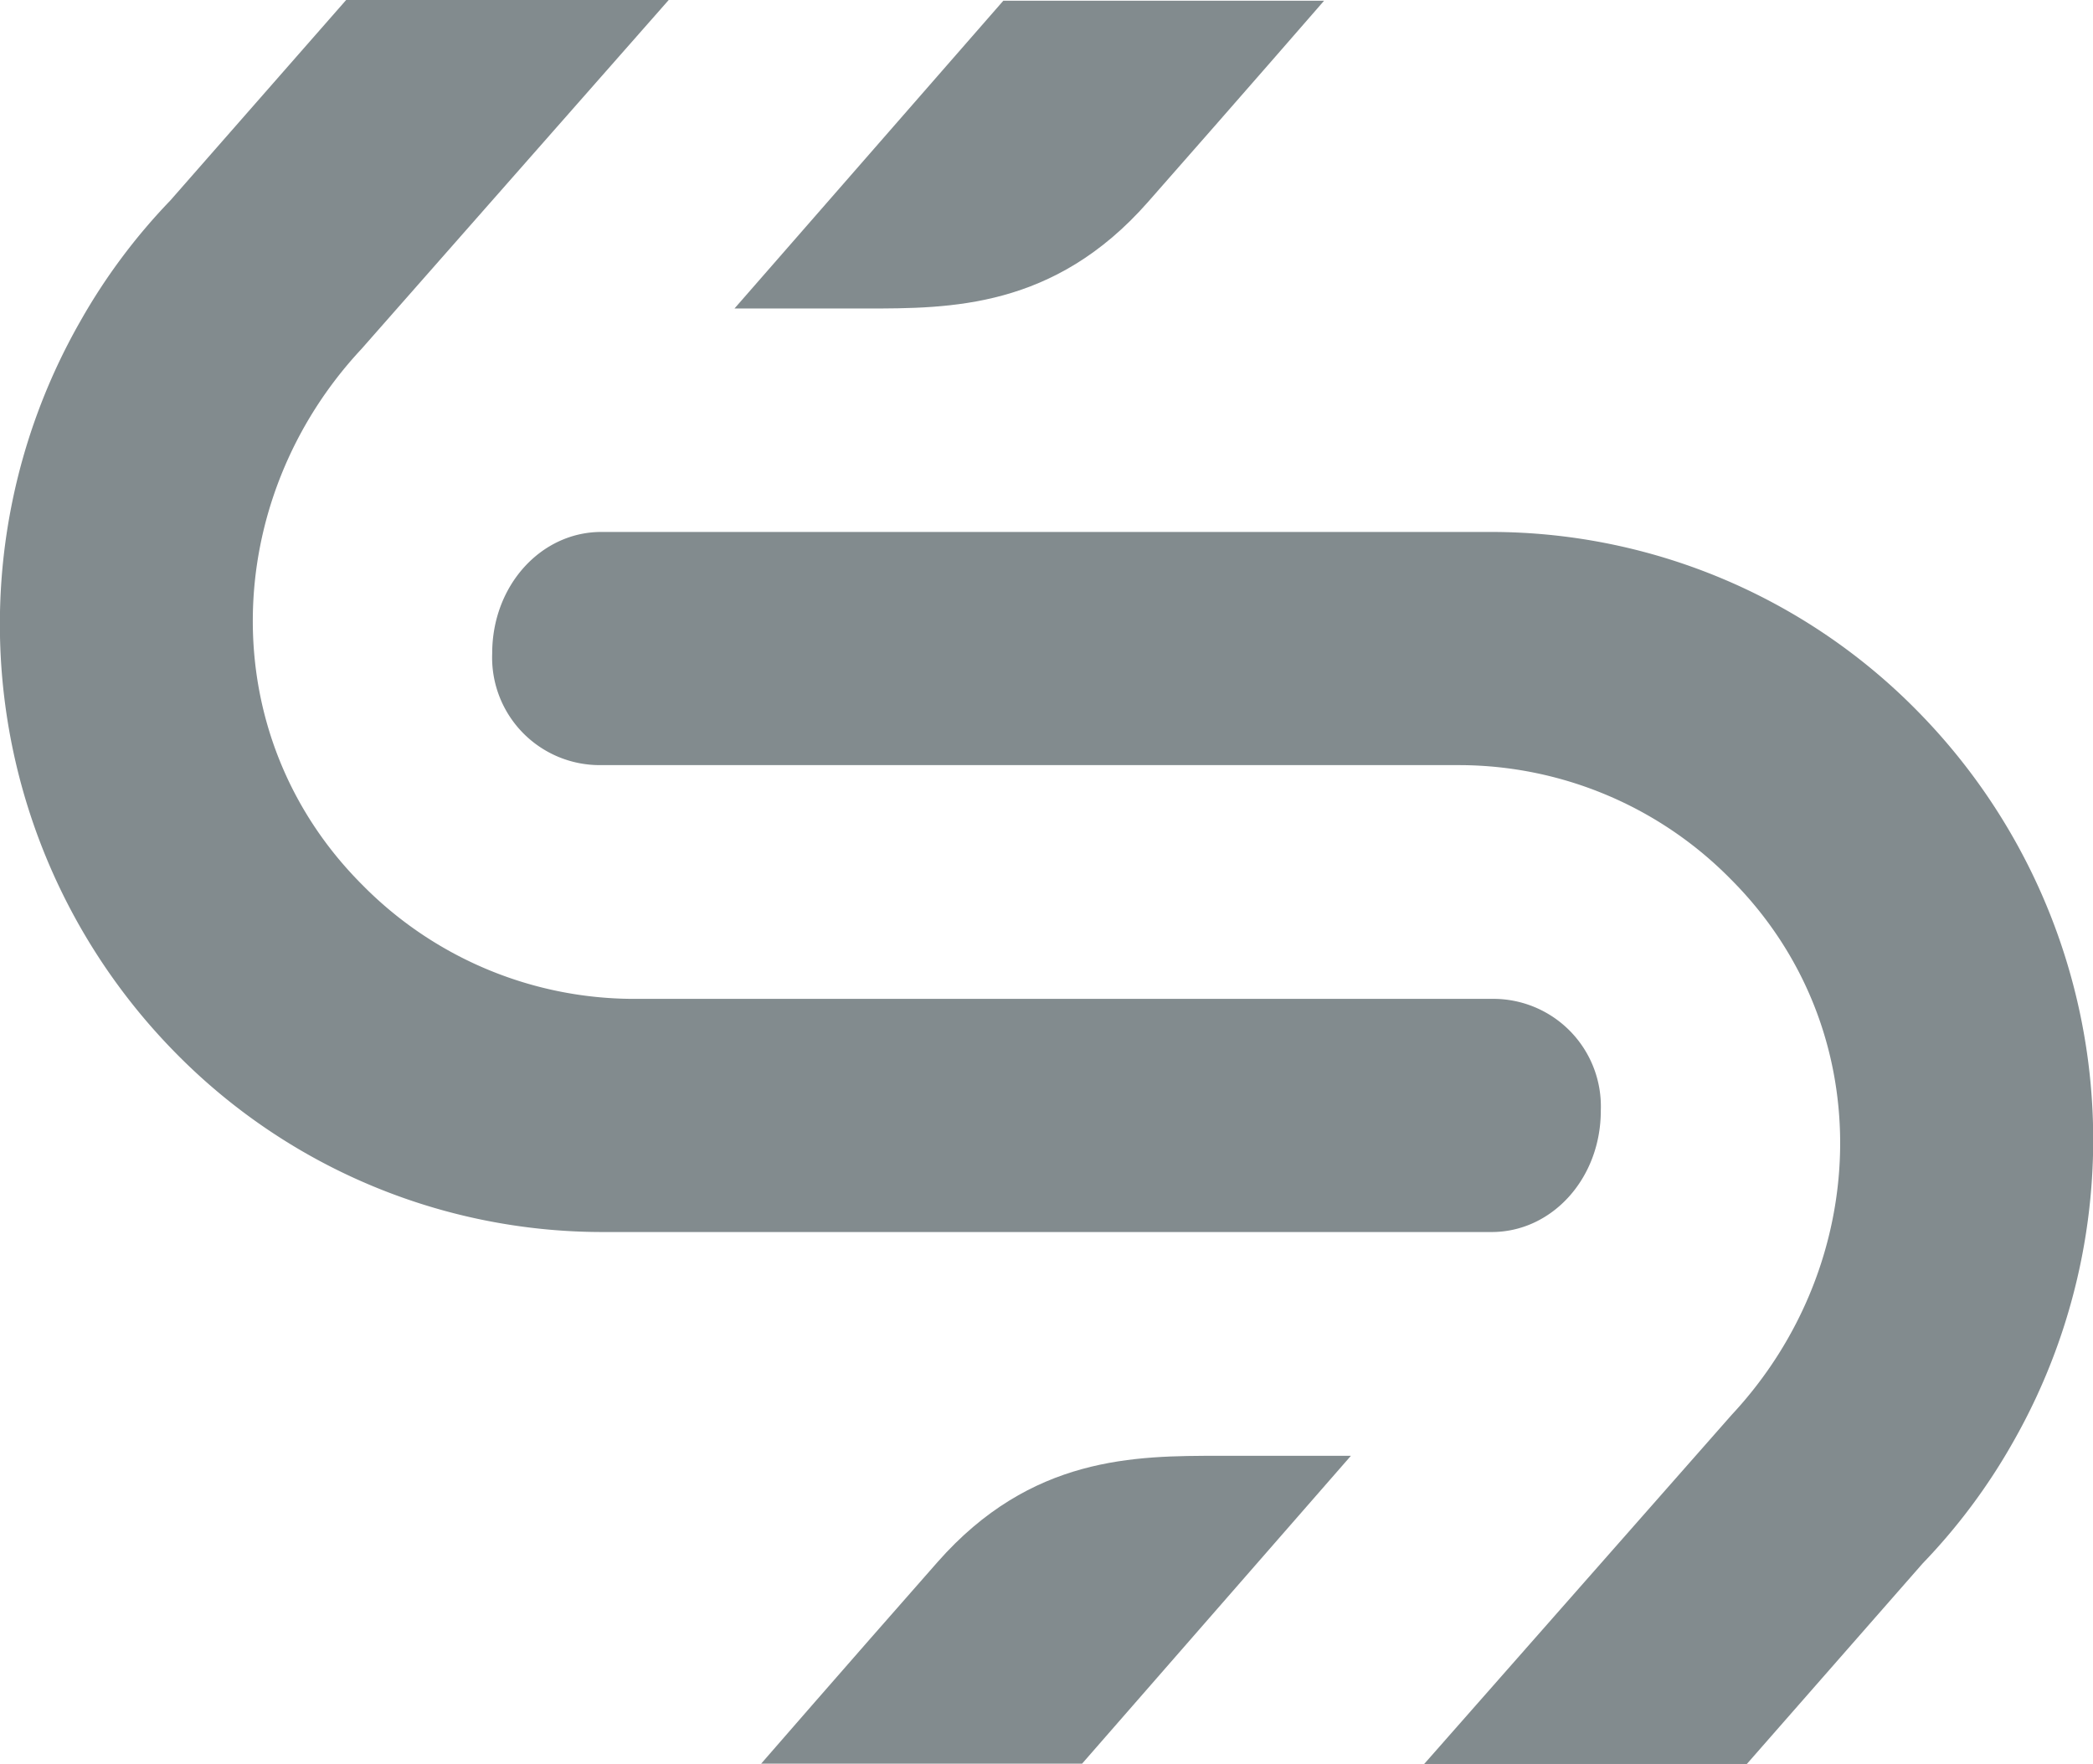
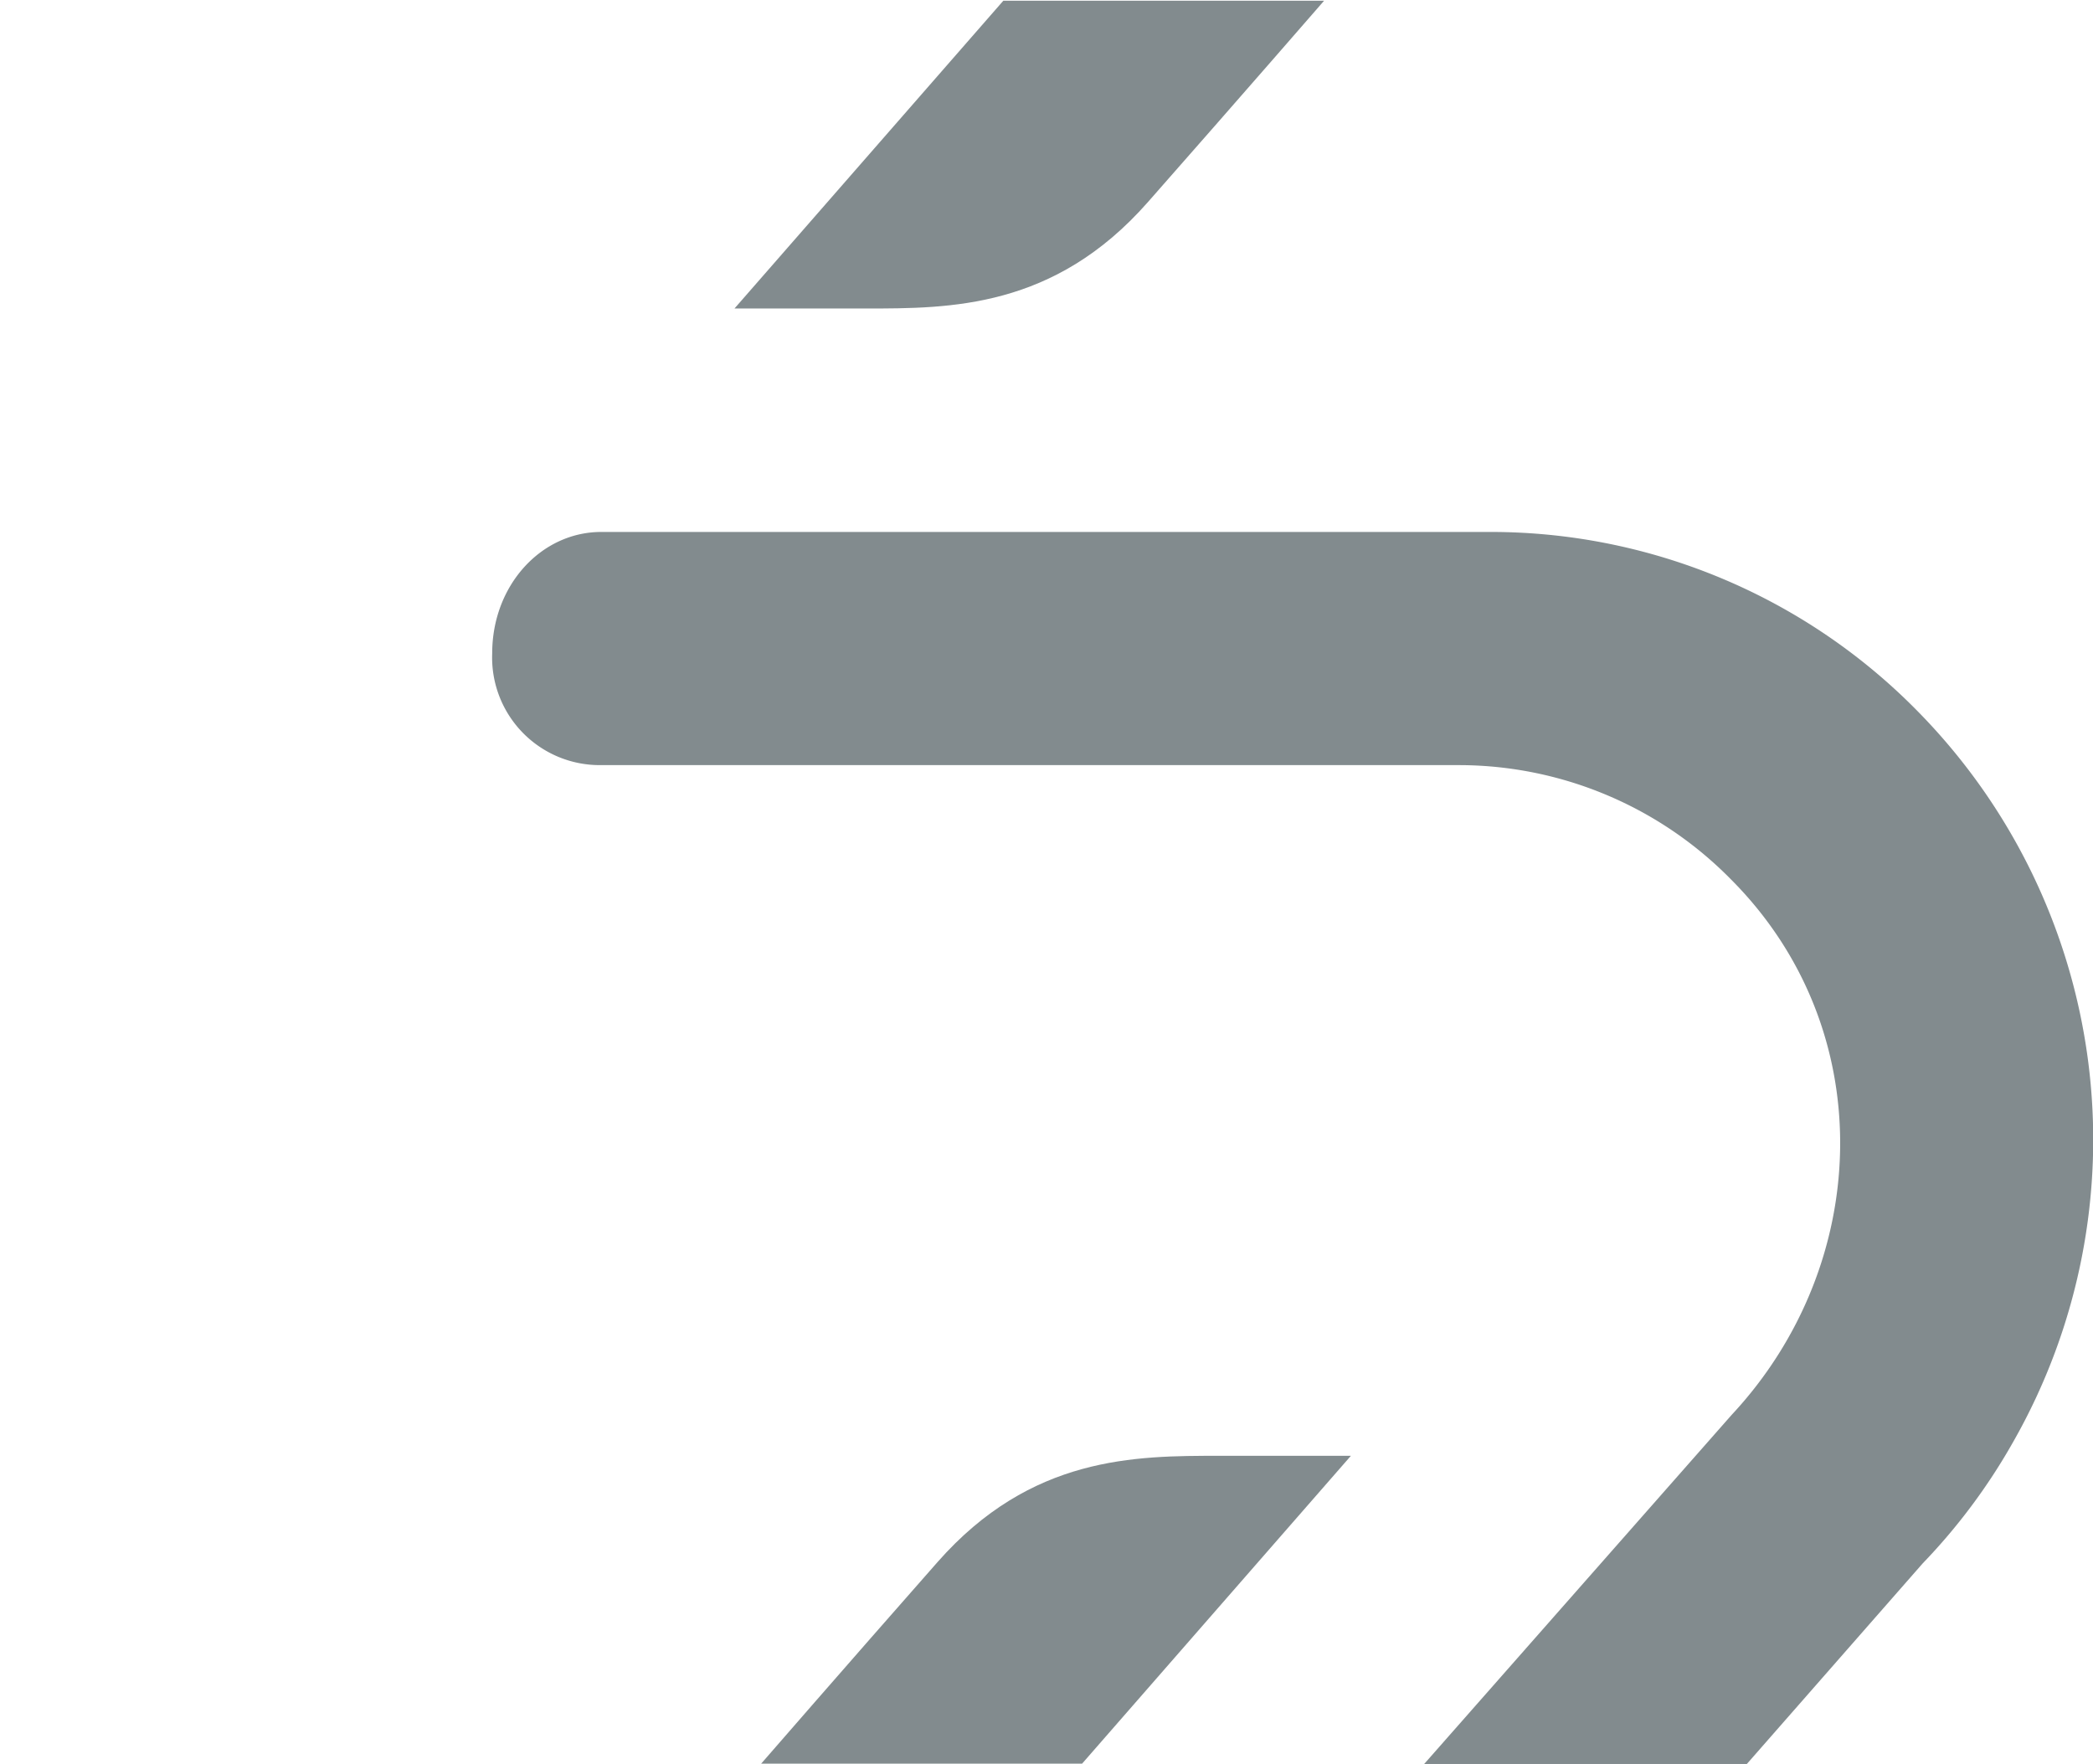
<svg xmlns="http://www.w3.org/2000/svg" width="121.422" height="102.333" viewBox="0 0 121.422 102.333">
  <g transform="translate(-336.299 -417.906)" opacity="0.5">
-     <path d="M422.838,475.853H373.011a22.145,22.145,0,0,1-15.7-6.62c-8.693-8.693-8.211-22.329-.048-31.075l17.83-20.252H356.38l-10.2,11.63a34.709,34.709,0,0,0-5.235,7.031,35.432,35.432,0,0,0,5.6,42.481,34.713,34.713,0,0,0,24.646,10.331h51.647c3.491,0,6.329-3.1,6.329-7.04a6.242,6.242,0,0,0-6.329-6.486" transform="translate(0 0)" fill="#05171d" />
    <path d="M348.606,437.894h49.827a22.142,22.142,0,0,1,15.7,6.62c8.688,8.693,8.211,22.33.048,31.075L396.345,495.84h18.719l10.2-11.635a34.777,34.777,0,0,0,5.24-7.031,35.426,35.426,0,0,0-5.6-42.476,34.7,34.7,0,0,0-24.646-10.331H348.606c-3.491,0-6.329,3.1-6.329,7.04a6.242,6.242,0,0,0,6.329,6.486" transform="translate(22.576 24.399)" fill="#05171d" />
    <path d="M379.427,417.915s-4.8,5.526-10.231,11.693-11.454,6.161-16.373,6.161h-7.6l15.595-17.854Z" transform="translate(33.686 0.034)" fill="#05171d" />
    <path d="M345.544,453.447s4.8-5.526,10.231-11.693,11.458-6.166,16.373-6.166h7.609l-15.595,17.859Z" transform="translate(34.913 66.773)" fill="#05171d" />
  </g>
</svg>